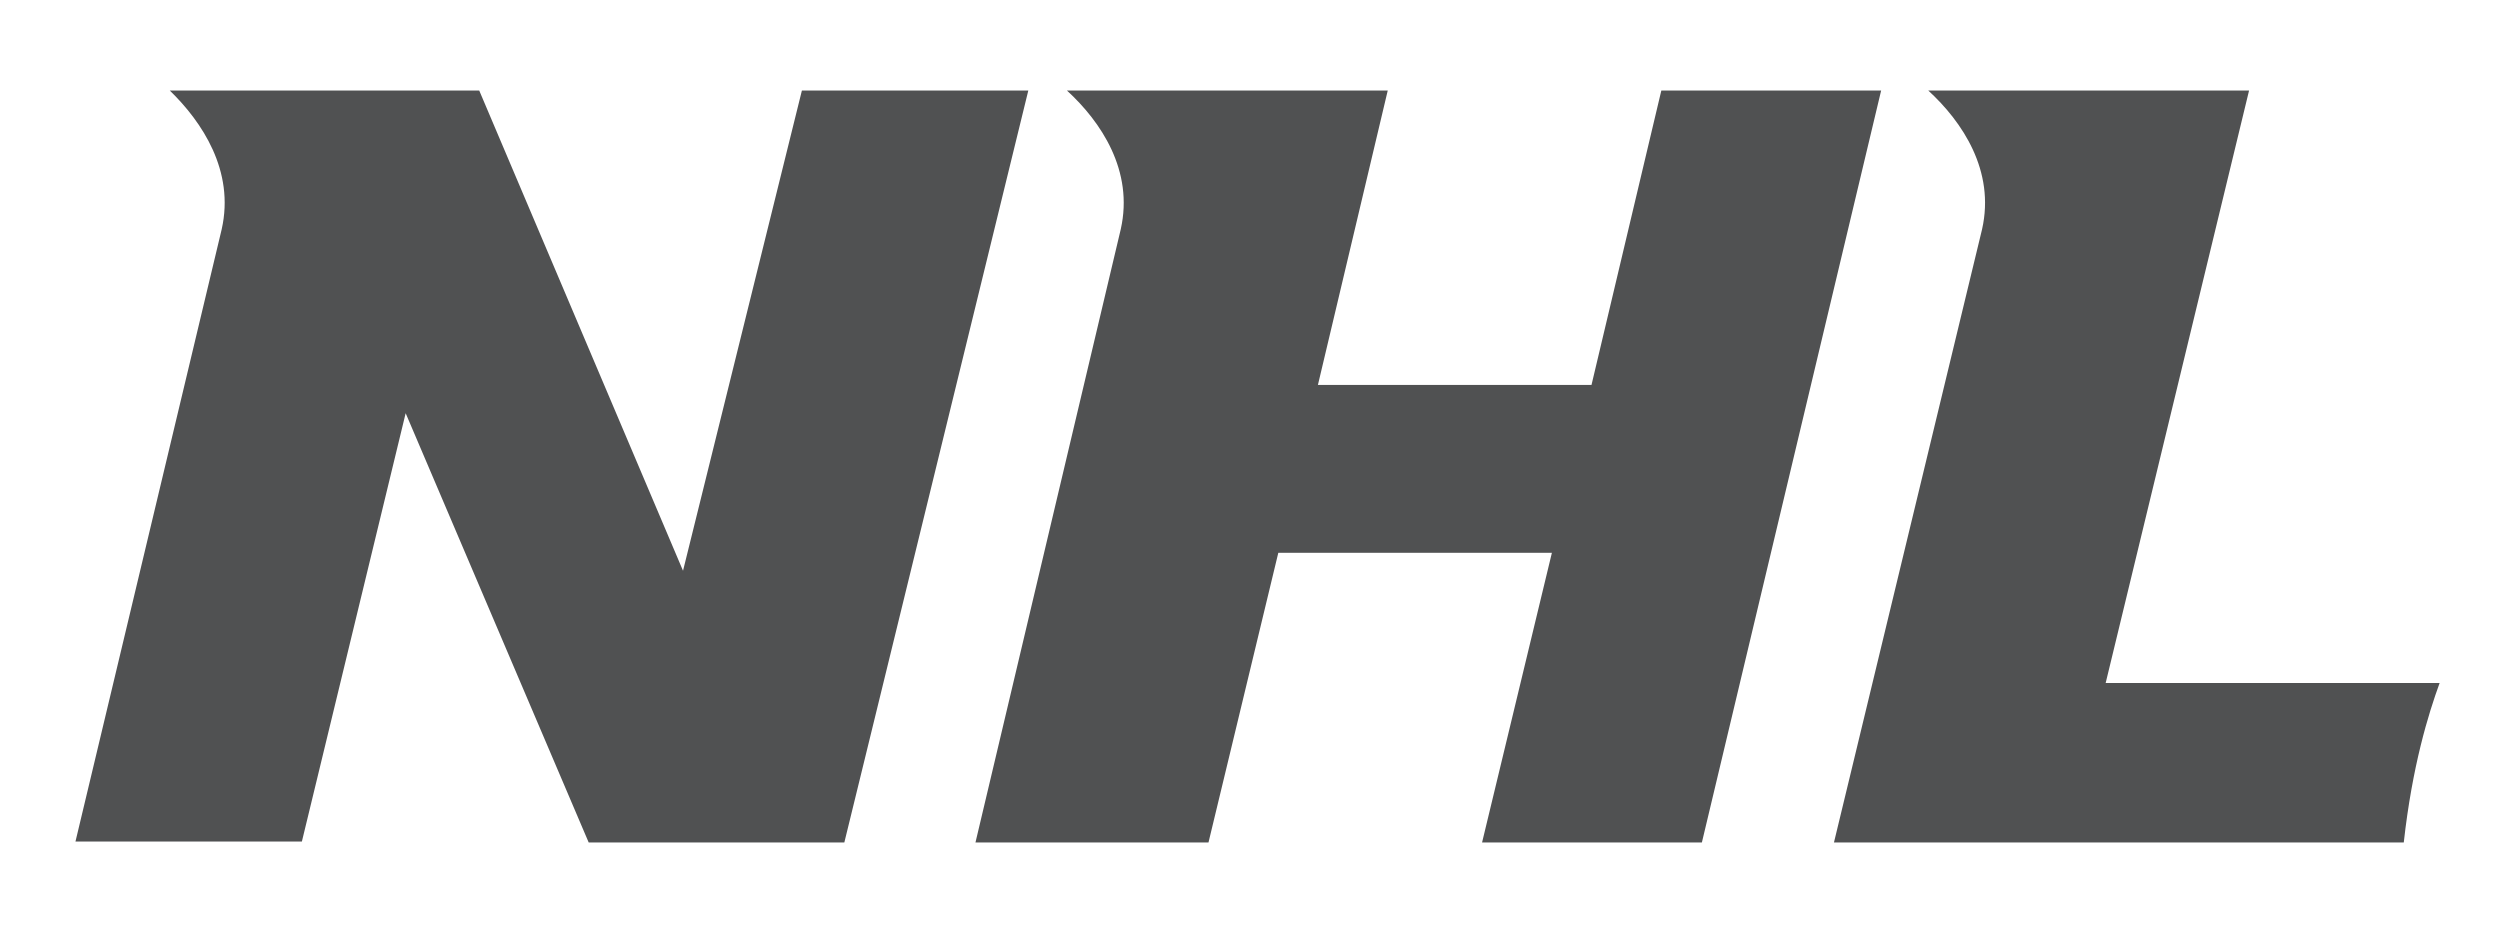
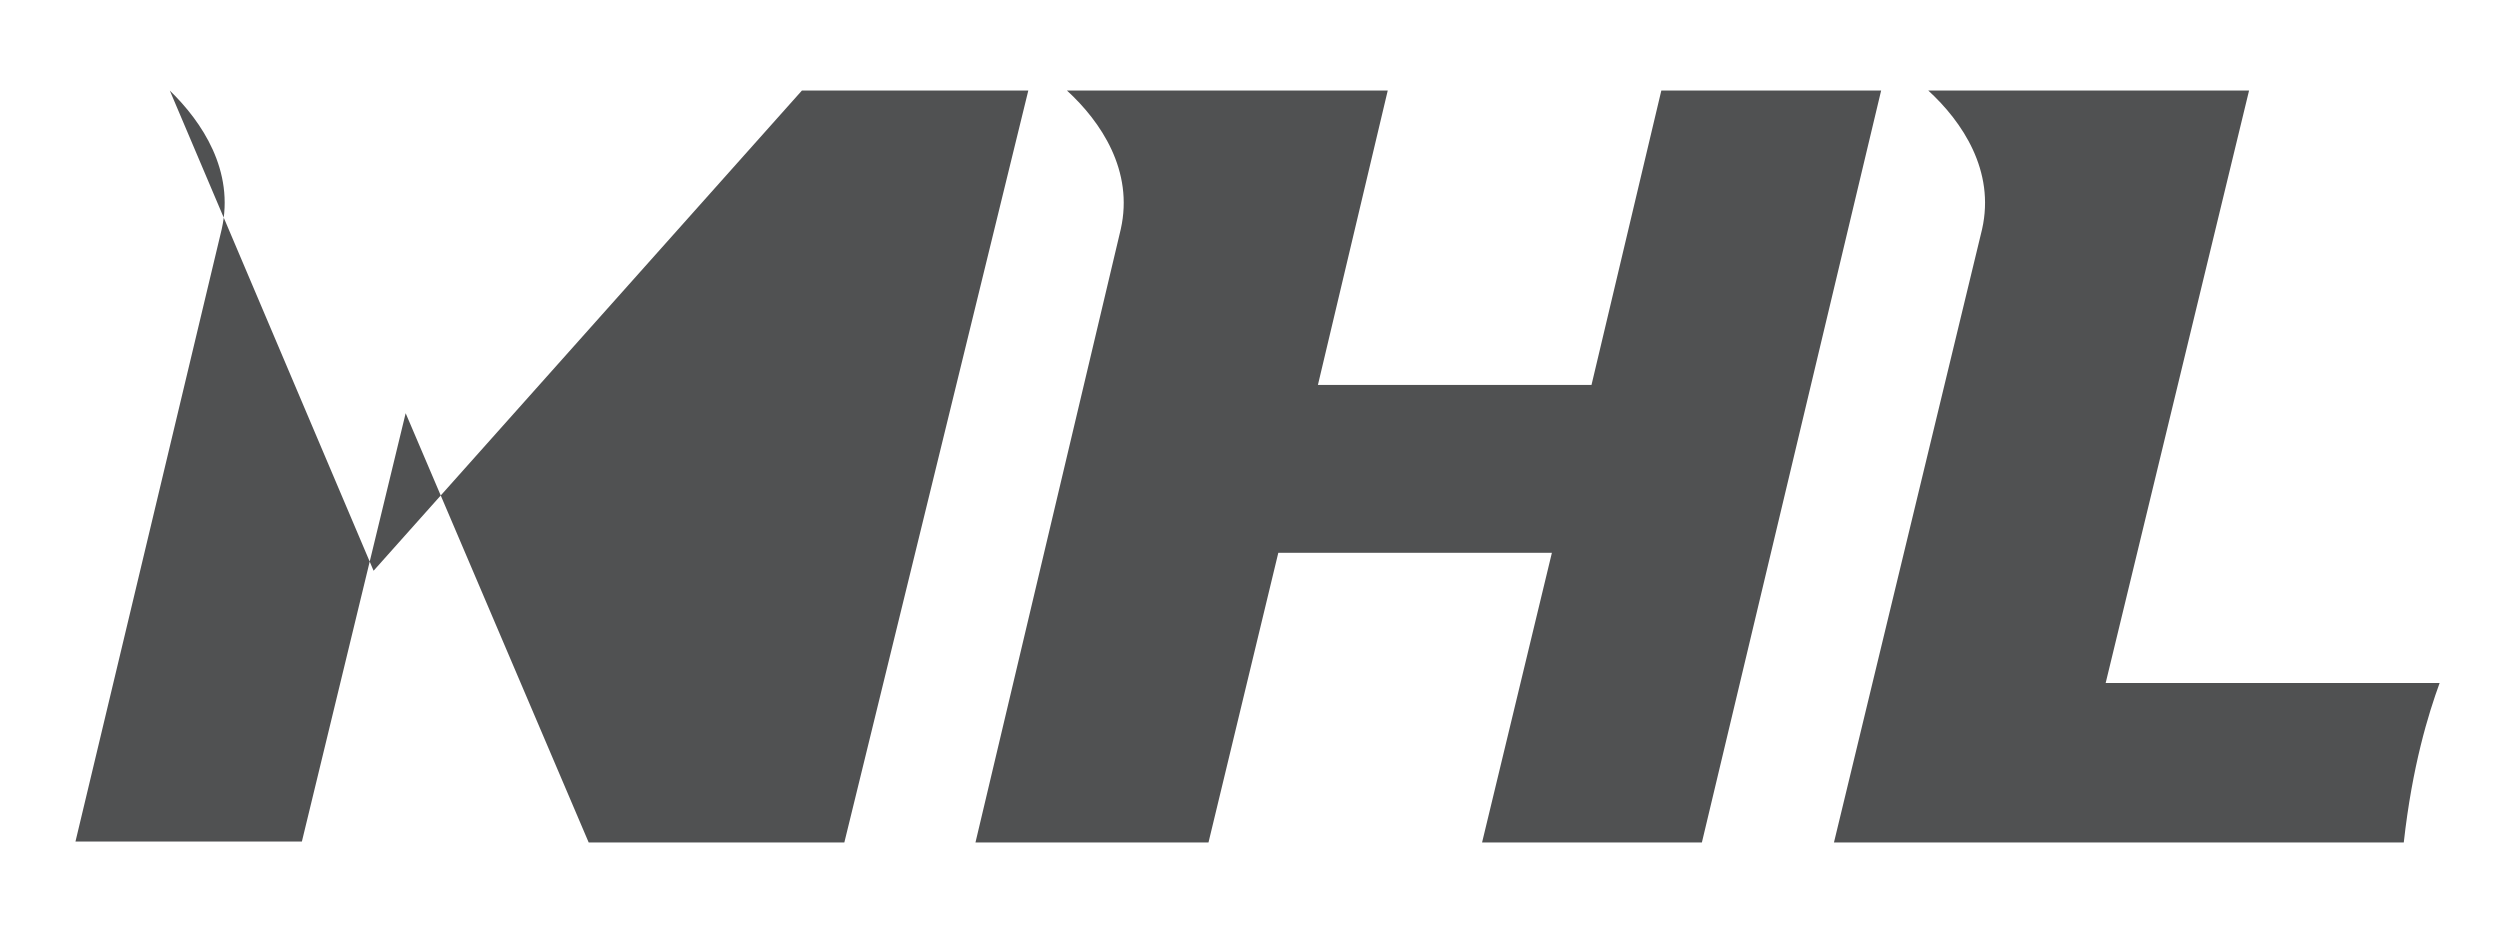
<svg xmlns="http://www.w3.org/2000/svg" version="1.1" id="layer" x="0px" y="0px" viewBox="0 0 265 100" style="enable-background:new 0 0 265 100;" xml:space="preserve">
  <style type="text/css">
	.st0{fill:#505152;}
</style>
-   <path class="st0" d="M210.1,24.3c1.4-6.2-2.1-11.4-5.7-14.7h34l-15.2,62.8h35.4c-1.2,3.3-2.9,8.8-3.8,16.9h-60.4L210.1,24.3  L210.1,24.3z M23.5,24.3c1.4-6.2-2.1-11.4-5.5-14.7h32.8l21.6,50.9L85,9.6h24L89.5,89.3H62.4L43,43.8L32,89.2H8L23.5,24.3L23.5,24.3  z M118.8,24.3c1.4-6.2-2.1-11.4-5.7-14.7h34l-7.4,31.2h29l7.4-31.2h23.3l-19,79.7h-23.3l7.4-30.7h-29l-7.4,30.7h-24.7L118.8,24.3  L118.8,24.3z" />
+   <path class="st0" d="M210.1,24.3c1.4-6.2-2.1-11.4-5.7-14.7h34l-15.2,62.8h35.4c-1.2,3.3-2.9,8.8-3.8,16.9h-60.4L210.1,24.3  L210.1,24.3z M23.5,24.3c1.4-6.2-2.1-11.4-5.5-14.7l21.6,50.9L85,9.6h24L89.5,89.3H62.4L43,43.8L32,89.2H8L23.5,24.3L23.5,24.3  z M118.8,24.3c1.4-6.2-2.1-11.4-5.7-14.7h34l-7.4,31.2h29l7.4-31.2h23.3l-19,79.7h-23.3l7.4-30.7h-29l-7.4,30.7h-24.7L118.8,24.3  L118.8,24.3z" />
</svg>